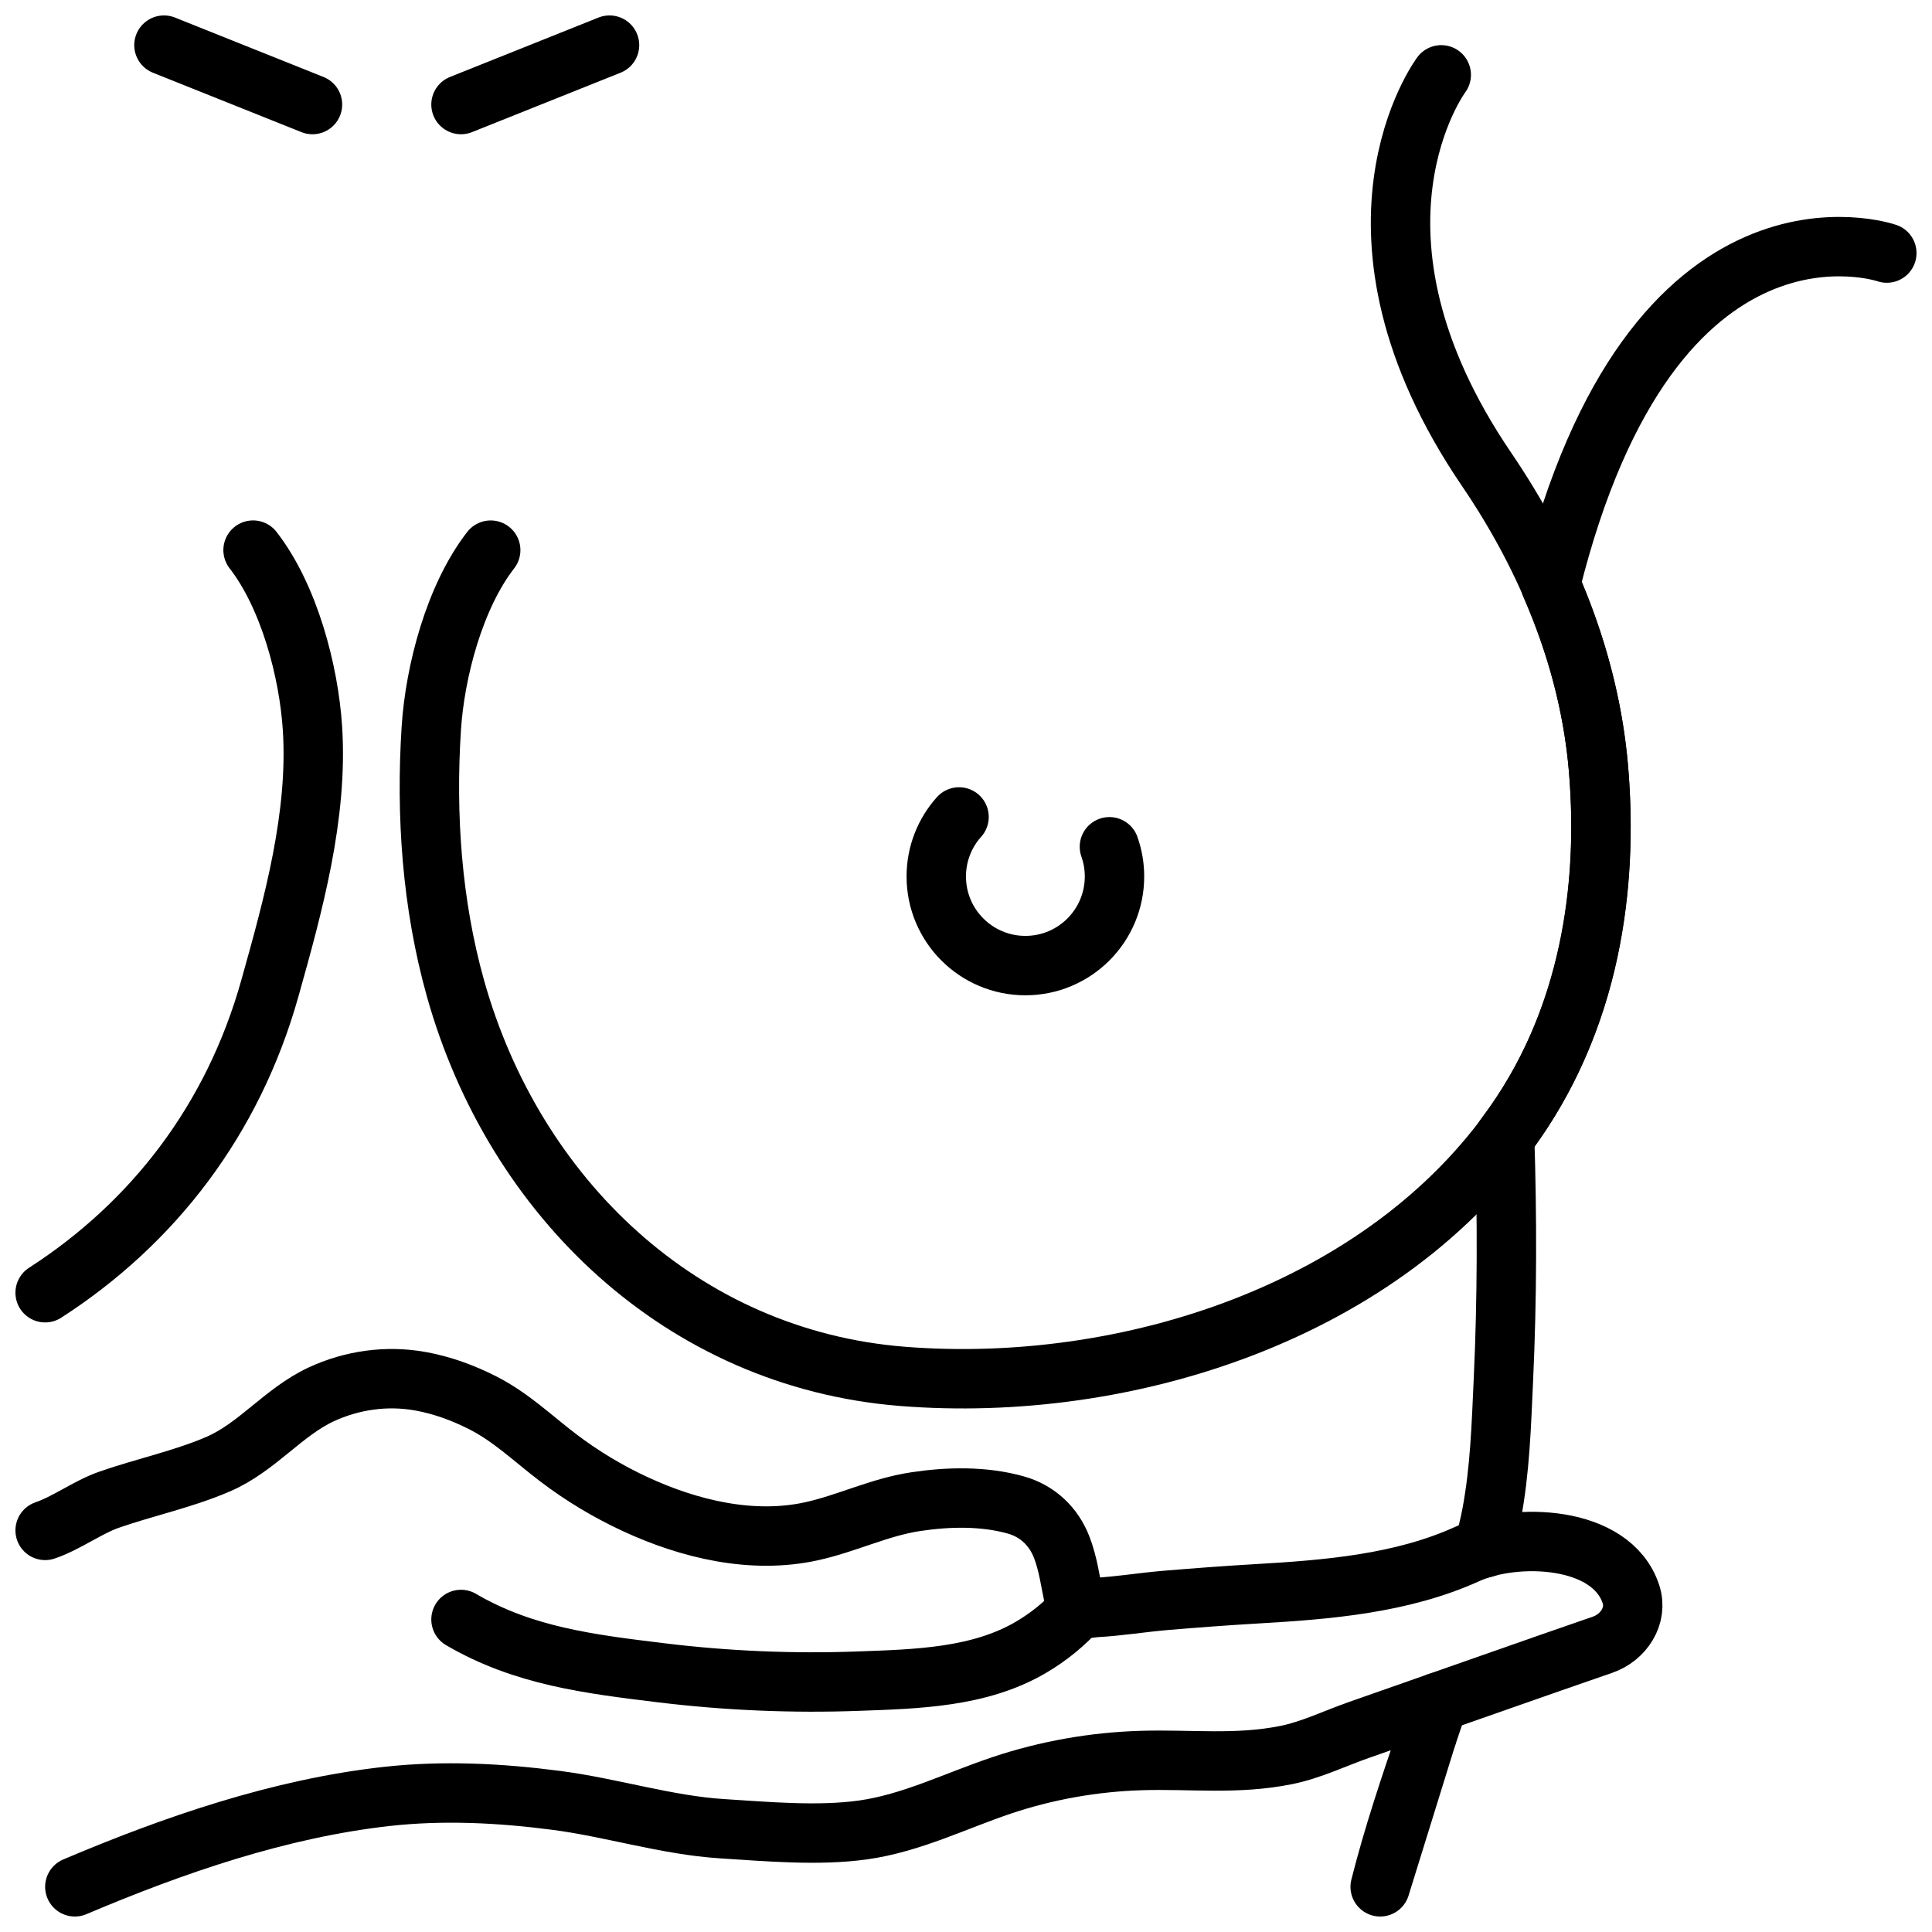
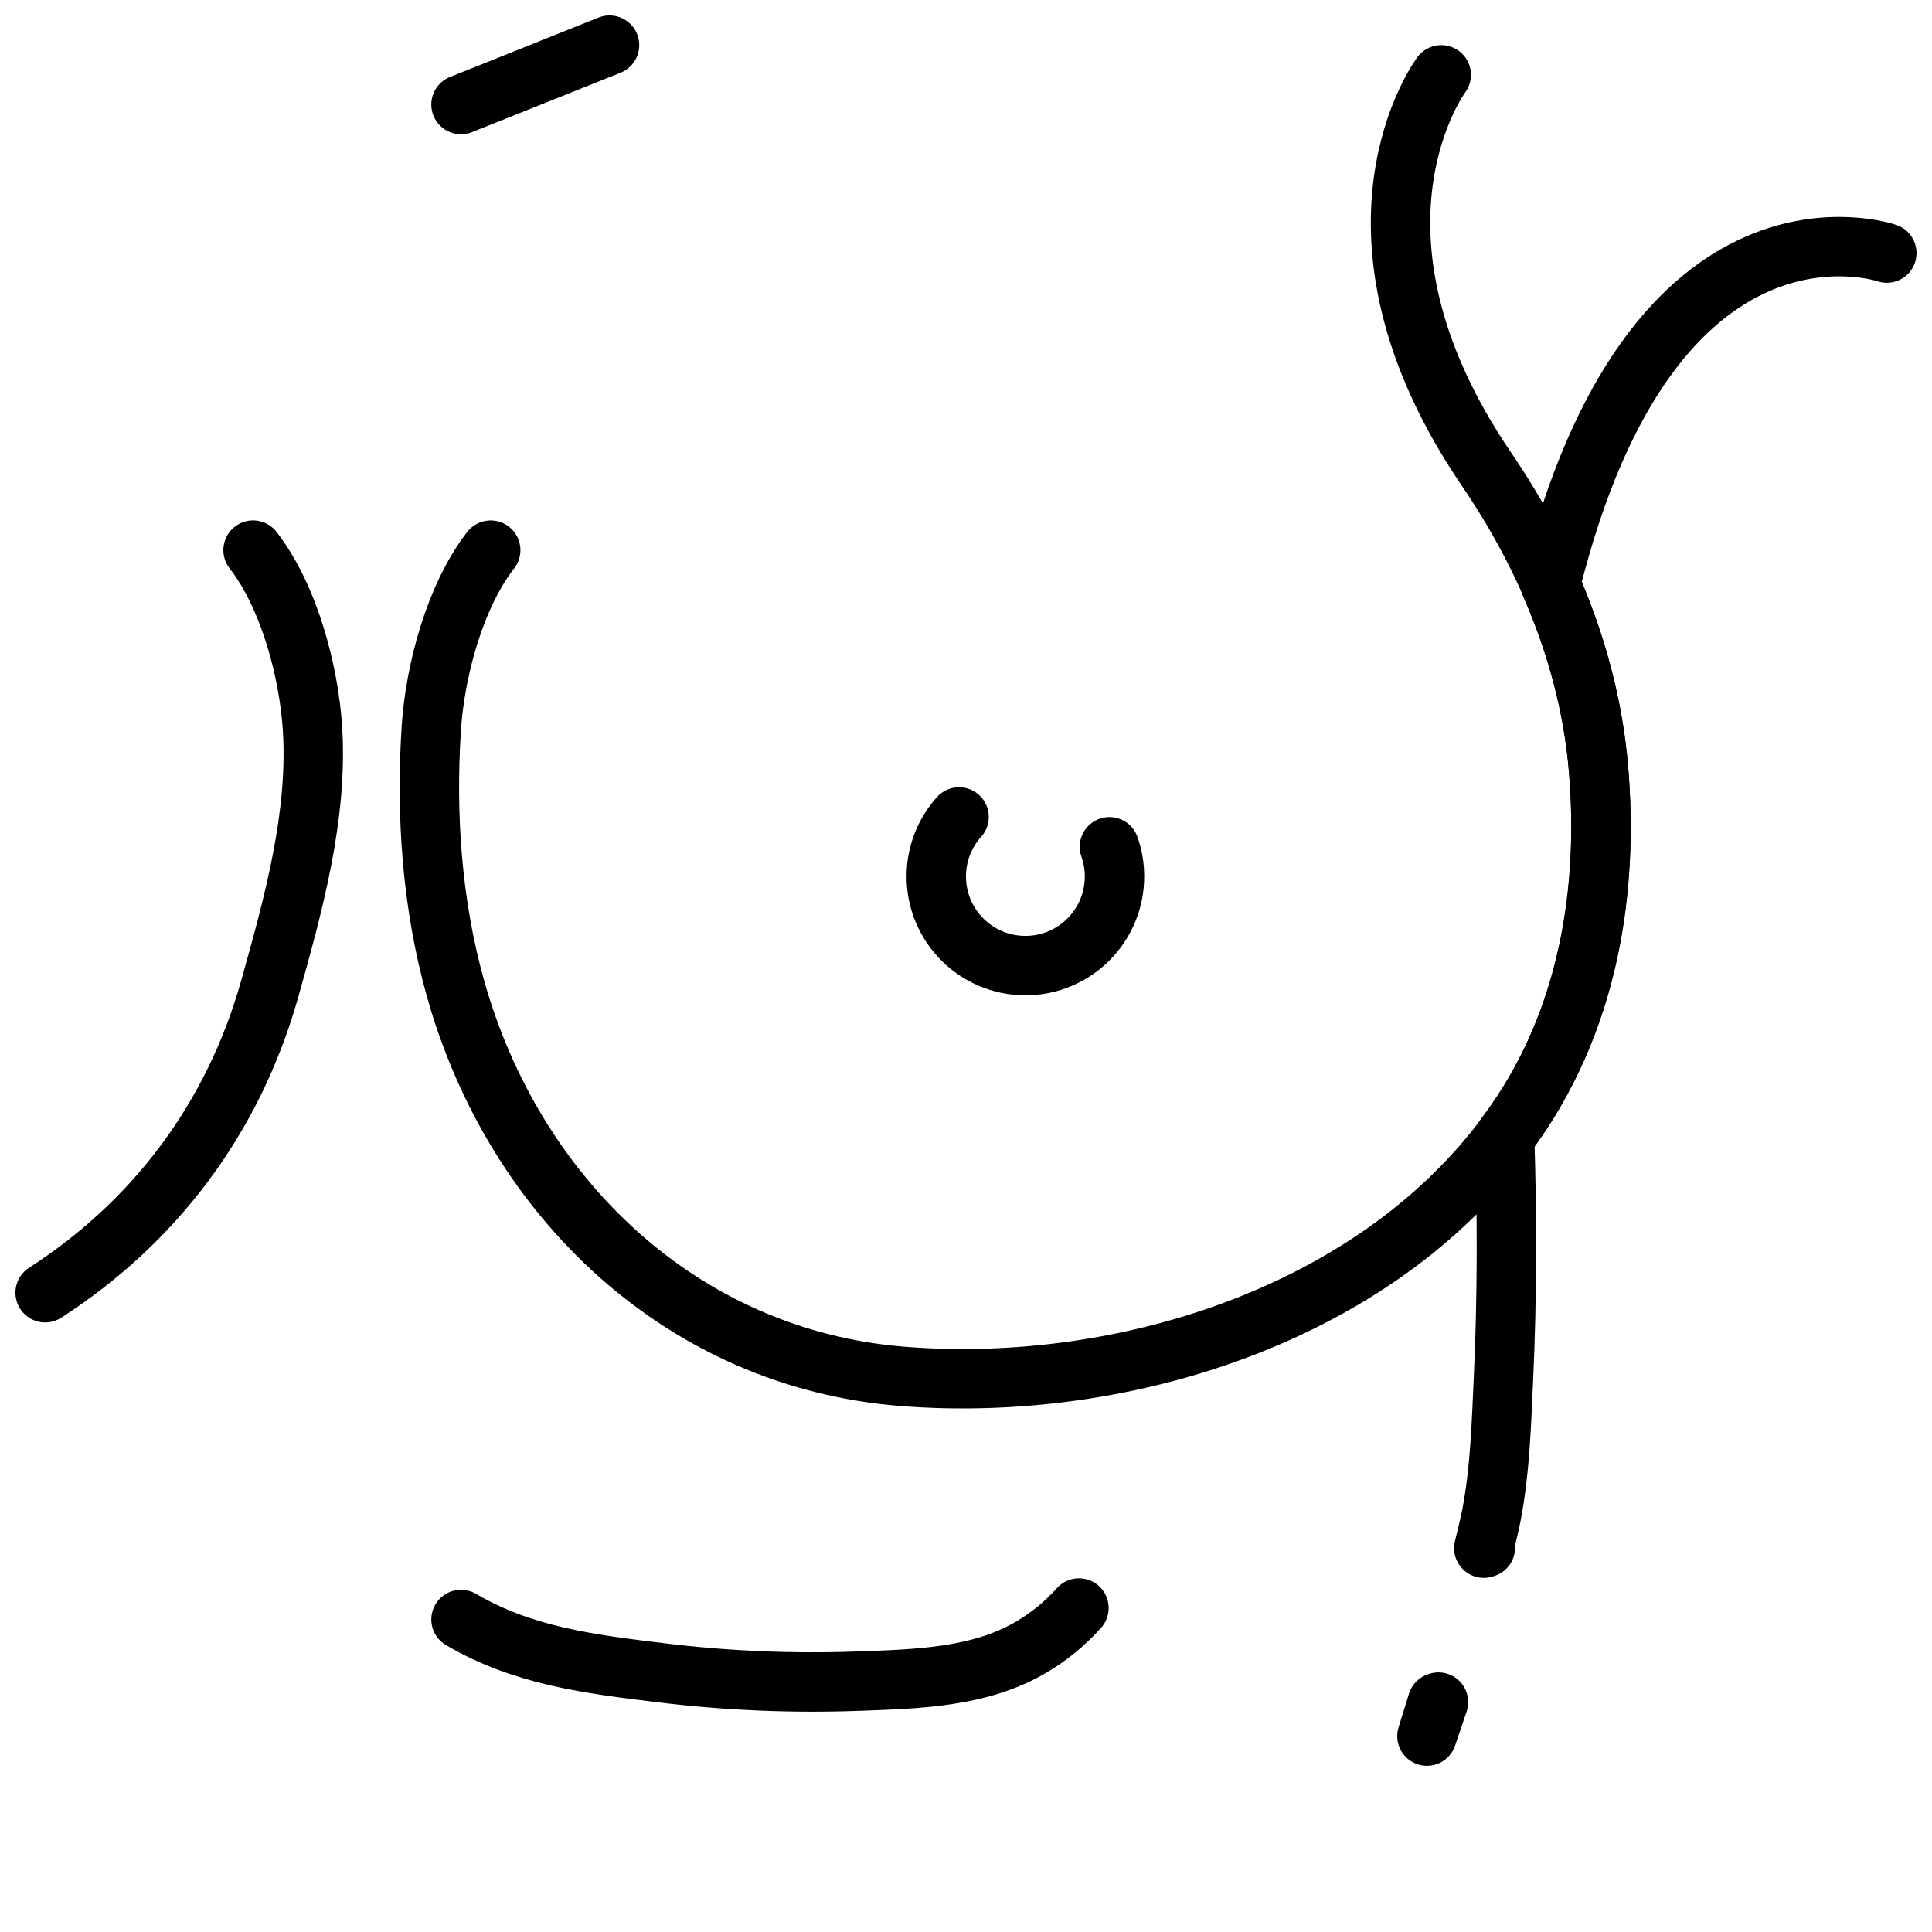
<svg xmlns="http://www.w3.org/2000/svg" width="800px" height="800px" version="1.1" viewBox="144 144 512 512">
  <defs>
    <clipPath id="g">
      <path d="m169 148.09h482.9v474.91h-482.9z" />
    </clipPath>
    <clipPath id="f">
      <path d="m148.09 501h436.91v150.9h-436.91z" />
    </clipPath>
    <clipPath id="e">
      <path d="m148.09 281h86.906v214h-86.906z" />
    </clipPath>
    <clipPath id="d">
      <path d="m258 148.09h56v31.906h-56z" />
    </clipPath>
    <clipPath id="c">
      <path d="m179 148.09h56v31.906h-56z" />
    </clipPath>
    <clipPath id="b">
      <path d="m529 201h122.9v362h-122.9z" />
    </clipPath>
    <clipPath id="a">
      <path d="m501 596h30v55.902h-30z" />
    </clipPath>
  </defs>
  <g clip-path="url(#g)">
    <path transform="matrix(7.872 0 0 7.872 148.09 148.09)" d="m31.767 26.983c-0.477 0.531-0.767 1.234-0.767 2.004 0 1.657 1.343 3 3 3 1.657 0 3-1.343 3-3 0-0.351-0.06-0.687-0.171-1" fill="none" stroke="#000000" stroke-linecap="round" stroke-miterlimit="10" stroke-width="2" />
  </g>
  <g clip-path="url(#f)">
-     <path transform="matrix(7.872 0 0 7.872 148.09 148.09)" d="m2 63c3.318-1.407 6.897-2.644 10.513-3.044 1.892-0.209 3.804-0.112 5.686 0.133 1.858 0.241 3.734 0.838 5.588 0.955 1.517 0.096 3.239 0.252 4.744 0.042 1.636-0.229 3.132-0.986 4.679-1.504 1.51-0.506 3.101-0.786 4.698-0.834 1.678-0.05 3.201 0.152 4.871-0.184 0.841-0.169 1.636-0.559 2.445-0.843 1.592-0.558 3.184-1.117 4.776-1.675 1.142-0.401 2.284-0.801 3.429-1.195 0.704-0.242 1.197-0.974 0.956-1.706-0.657-1.99-3.894-2.082-5.51-1.349-2.202 0.999-4.692 1.201-7.088 1.34-1.023 0.059-2.045 0.137-3.067 0.222-0.784 0.066-1.562 0.196-2.348 0.239-0.138 0.008-0.445 0.073-0.57 0.016-0.218-0.099-0.105-0.031-0.158-0.275-0.126-0.588-0.203-1.213-0.424-1.778-0.27-0.69-0.806-1.209-1.547-1.416-1.079-0.302-2.266-0.276-3.367-0.11-1.221 0.184-2.306 0.732-3.503 0.996-2.002 0.441-4.121-0.072-5.935-0.912-0.916-0.424-1.786-0.947-2.584-1.553-0.84-0.637-1.592-1.37-2.547-1.856-0.662-0.337-1.37-0.598-2.108-0.73-1.136-0.203-2.301-0.037-3.34 0.445-1.277 0.598-2.149 1.776-3.455 2.343-1.181 0.511-2.465 0.777-3.681 1.201-0.719 0.251-1.431 0.788-2.153 1.033" fill="none" stroke="#000000" stroke-linecap="round" stroke-linejoin="round" stroke-miterlimit="10" stroke-width="2" />
-   </g>
+     </g>
  <path transform="matrix(7.872 0 0 7.872 148.09 148.09)" d="m15 54c2.102 1.232 4.33 1.501 6.742 1.795 2.201 0.268 4.425 0.363 6.642 0.281 1.968-0.072 4.066-0.121 5.8-1.137 0.608-0.356 1.156-0.805 1.62-1.325" fill="none" stroke="#000000" stroke-linecap="round" stroke-linejoin="round" stroke-miterlimit="10" stroke-width="2" />
  <path transform="matrix(7.872 0 0 7.872 148.09 148.09)" d="m48 2s-3.934 5.257 1.527 13.283c2.058 3.025 3.465 6.459 3.769 10.105 0.342 4.109-0.381 8.354-2.747 11.801-4.43 6.453-13.153 9.23-20.696 8.626-7.415-0.594-13.062-6.016-15.039-13.06-0.792-2.825-1.002-5.825-0.814-8.754 0.123-1.91 0.78-4.429 2-6" fill="none" stroke="#000000" stroke-linecap="round" stroke-linejoin="round" stroke-miterlimit="10" stroke-width="2" />
  <g clip-path="url(#e)">
    <path transform="matrix(7.872 0 0 7.872 148.09 148.09)" d="m8 18c1.22 1.571 1.877 4.09 2 6 0.188 2.93-0.642 5.93-1.435 8.754-1.238 4.411-3.916 7.894-7.565 10.246" fill="none" stroke="#000000" stroke-linecap="round" stroke-linejoin="round" stroke-miterlimit="10" stroke-width="2" />
  </g>
  <g clip-path="url(#d)">
    <path transform="matrix(7.872 0 0 7.872 148.09 148.09)" d="m15 3 5-2" fill="none" stroke="#000000" stroke-linecap="round" stroke-linejoin="round" stroke-miterlimit="10" stroke-width="2" />
  </g>
  <g clip-path="url(#c)">
-     <path transform="matrix(7.872 0 0 7.872 148.09 148.09)" d="m10 3-5-2" fill="none" stroke="#000000" stroke-linecap="round" stroke-linejoin="round" stroke-miterlimit="10" stroke-width="2" />
-   </g>
+     </g>
  <g clip-path="url(#b)">
    <path transform="matrix(7.872 0 0 7.872 148.09 148.09)" d="m49.485 51.583c-0.018 0.005-0.034 0.011-0.052 0.016 0.087-0.374 0.187-0.745 0.259-1.122 0.288-1.52 0.33-3.014 0.401-4.551 0.126-2.721 0.127-5.448 0.041-8.17 2.981-3.94 3.478-8.567 3.162-12.367-0.18-2.165-0.757-4.252-1.62-6.226 3.444-13.89 11.324-11.163 11.324-11.163" fill="none" stroke="#000000" stroke-linecap="round" stroke-linejoin="round" stroke-miterlimit="10" stroke-width="2" />
  </g>
  <path transform="matrix(7.872 0 0 7.872 148.09 148.09)" d="m47.906 56.781c-0.13 0.382-0.258 0.764-0.388 1.145l0.351-1.132c0.012-0.004 0.025-0.009 0.037-0.013zm0 0" fill="none" stroke="#000000" stroke-linecap="round" stroke-linejoin="round" stroke-miterlimit="10" stroke-width="2" />
  <g clip-path="url(#a)">
-     <path transform="matrix(7.872 0 0 7.872 148.09 148.09)" d="m47.518 57.926-1.574 5.074c0.434-1.718 1.001-3.397 1.574-5.074zm0 0" fill="none" stroke="#000000" stroke-linecap="round" stroke-linejoin="round" stroke-miterlimit="10" stroke-width="2" />
-   </g>
+     </g>
</svg>